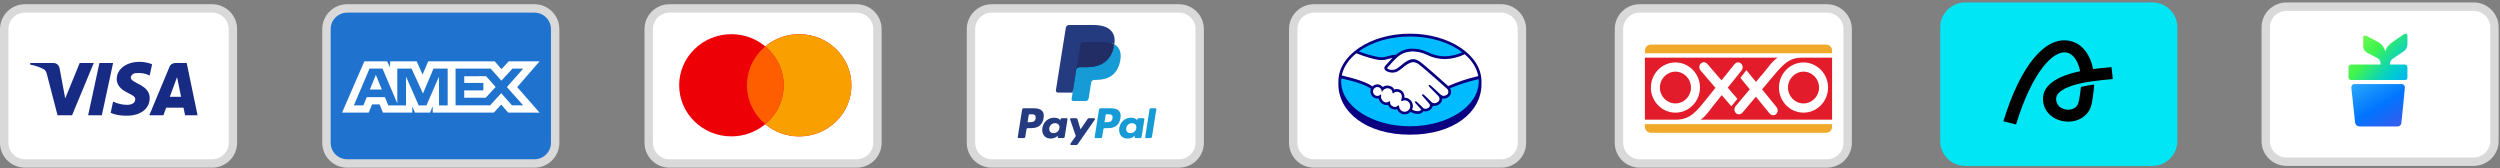
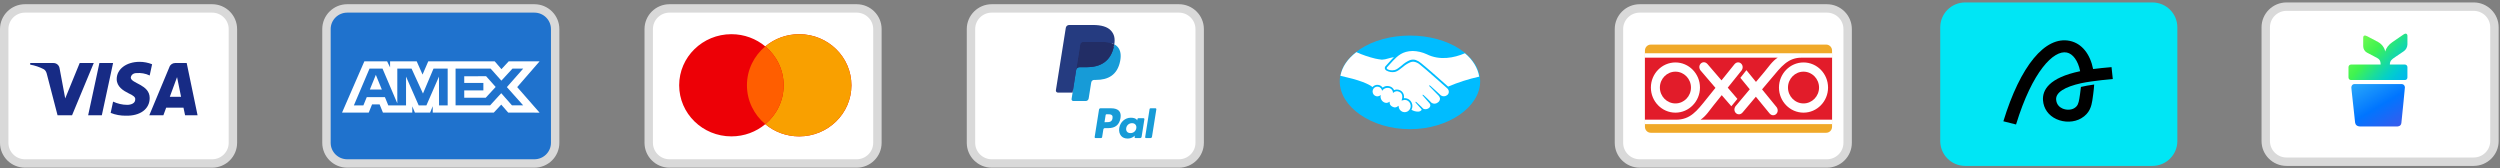
<svg xmlns="http://www.w3.org/2000/svg" width="297" height="20" viewBox="0 0 297 20" fill="none">
  <rect x="0" y="0" width="297" height="20" fill="#808080" stroke="none" />
  <g clip-path="url(#clip0_4111_78)">
    <path d="M25.199 1H2.97C1.606 1 0.5 2.1 0.5 3.456V16.965C0.5 18.322 1.606 19.422 2.97 19.422H25.199C26.563 19.422 27.669 18.322 27.669 16.965V3.456C27.669 2.1 26.563 1 25.199 1Z" fill="white" stroke="#D9D9D9" />
    <path fill-rule="evenodd" clip-rule="evenodd" d="M8.559 13.697H6.838L5.548 8.731C5.487 8.502 5.356 8.3 5.165 8.205C4.688 7.966 4.162 7.776 3.588 7.679V7.488H6.36C6.742 7.488 7.029 7.776 7.077 8.109L7.747 11.691L9.467 7.488H11.139L8.559 13.697ZM12.096 13.697H10.471L11.809 7.488H13.434L12.096 13.697ZM15.537 9.208C15.584 8.874 15.871 8.683 16.206 8.683C16.732 8.635 17.305 8.731 17.783 8.969L18.07 7.632C17.592 7.441 17.066 7.345 16.589 7.345C15.011 7.345 13.864 8.205 13.864 9.399C13.864 10.307 14.677 10.784 15.251 11.071C15.871 11.357 16.11 11.548 16.063 11.835C16.063 12.264 15.584 12.456 15.107 12.456C14.533 12.456 13.959 12.312 13.434 12.073L13.147 13.411C13.721 13.649 14.342 13.745 14.916 13.745C16.684 13.792 17.783 12.933 17.783 11.643C17.783 10.02 15.537 9.924 15.537 9.208ZM23.471 13.697L22.18 7.488H20.794C20.508 7.488 20.221 7.679 20.125 7.966L17.735 13.697H19.409L19.742 12.79H21.798L21.989 13.697H23.471ZM21.034 9.16L21.511 11.5H20.173L21.034 9.16Z" fill="#172B85" />
    <path d="M63.483 1H41.254C39.89 1 38.784 2.1 38.784 3.456V16.965C38.784 18.322 39.89 19.422 41.254 19.422H63.483C64.848 19.422 65.953 18.322 65.953 16.965V3.456C65.953 2.1 64.848 1 63.483 1Z" fill="#1F72CD" stroke="#D9D9D9" />
    <path fill-rule="evenodd" clip-rule="evenodd" d="M43.285 7.288L40.637 13.374H43.807L44.2 12.404H45.098L45.491 13.374H48.981V12.634L49.292 13.374H51.097L51.408 12.618V13.374H58.665L59.547 12.429L60.373 13.374L64.101 13.382L61.444 10.348L64.101 7.288H60.431L59.572 8.216L58.772 7.288H50.877L50.199 8.859L49.505 7.288H46.342V8.004L45.99 7.288H43.285ZM54.122 8.153H58.289L59.564 9.582L60.88 8.153H62.154L60.218 10.348L62.154 12.517H60.822L59.547 11.071L58.225 12.517H54.122V8.153ZM55.151 9.854V9.057L57.751 9.056L58.886 10.331L57.701 11.613H55.151V10.743H57.425V9.854H55.151ZM43.898 8.153H45.444L47.2 12.28V8.153H48.893L50.249 11.112L51.5 8.153H53.184V12.52H52.159L52.151 9.098L50.657 12.52H49.74L48.237 9.098V12.52H46.129L45.729 11.541H43.57L43.171 12.519H42.041L43.898 8.153ZM43.938 10.636L44.65 8.891L45.361 10.636H43.938Z" fill="white" />
    <path d="M101.767 1H79.538C78.174 1 77.068 2.1 77.068 3.456V16.965C77.068 18.322 78.174 19.422 79.538 19.422H101.767C103.131 19.422 104.237 18.322 104.237 16.965V3.456C104.237 2.1 103.131 1 101.767 1Z" fill="white" stroke="#D9D9D9" />
    <path fill-rule="evenodd" clip-rule="evenodd" d="M90.917 14.752C89.833 15.656 88.427 16.202 86.891 16.202C83.463 16.202 80.685 13.484 80.685 10.131C80.685 6.779 83.463 4.061 86.891 4.061C88.427 4.061 89.833 4.607 90.917 5.511C92.001 4.607 93.407 4.061 94.943 4.061C98.371 4.061 101.15 6.779 101.15 10.131C101.15 13.484 98.371 16.202 94.943 16.202C93.407 16.202 92.001 15.656 90.917 14.752Z" fill="#ED0006" />
    <path fill-rule="evenodd" clip-rule="evenodd" d="M90.917 14.752C92.251 13.638 93.098 11.981 93.098 10.131C93.098 8.281 92.251 6.625 90.917 5.511C92.001 4.607 93.407 4.061 94.943 4.061C98.371 4.061 101.149 6.779 101.149 10.131C101.149 13.484 98.371 16.202 94.943 16.202C93.407 16.202 92.001 15.656 90.917 14.752Z" fill="#F9A000" />
    <path fill-rule="evenodd" clip-rule="evenodd" d="M90.918 14.752C92.252 13.638 93.098 11.981 93.098 10.131C93.098 8.281 92.252 6.625 90.918 5.511C89.583 6.625 88.737 8.281 88.737 10.131C88.737 11.981 89.583 13.638 90.918 14.752Z" fill="#FF5E00" />
    <path d="M140.051 1H117.822C116.458 1 115.352 2.1 115.352 3.456V16.965C115.352 18.322 116.458 19.422 117.822 19.422H140.051C141.415 19.422 142.521 18.322 142.521 16.965V3.456C142.521 2.1 141.415 1 140.051 1Z" fill="white" stroke="#D9D9D9" />
-     <path fill-rule="evenodd" clip-rule="evenodd" d="M122.885 12.864H121.604C121.517 12.864 121.442 12.928 121.428 13.013L120.91 16.279C120.9 16.344 120.95 16.402 121.016 16.402H121.627C121.715 16.402 121.79 16.339 121.803 16.252L121.943 15.372C121.956 15.285 122.031 15.222 122.119 15.222H122.524C123.368 15.222 123.854 14.816 123.982 14.011C124.04 13.659 123.984 13.383 123.818 13.189C123.637 12.977 123.314 12.864 122.885 12.864ZM123.033 14.057C122.963 14.514 122.611 14.514 122.272 14.514H122.079L122.214 13.66C122.222 13.609 122.267 13.571 122.32 13.571H122.408C122.64 13.571 122.858 13.571 122.97 13.702C123.038 13.78 123.058 13.896 123.033 14.057ZM126.713 14.042H126.099C126.048 14.042 126.003 14.08 125.994 14.132L125.967 14.303L125.924 14.241C125.792 14.049 125.496 13.985 125.2 13.985C124.522 13.985 123.943 14.495 123.831 15.212C123.773 15.569 123.856 15.91 124.059 16.148C124.246 16.367 124.514 16.459 124.831 16.459C125.378 16.459 125.681 16.11 125.681 16.11L125.654 16.279C125.643 16.344 125.693 16.402 125.759 16.402H126.311C126.398 16.402 126.472 16.339 126.487 16.252L126.818 14.165C126.829 14.101 126.779 14.042 126.713 14.042ZM125.859 15.229C125.799 15.578 125.522 15.812 125.167 15.812C124.988 15.812 124.846 15.755 124.755 15.647C124.664 15.54 124.63 15.388 124.658 15.219C124.714 14.873 124.997 14.632 125.346 14.632C125.52 14.632 125.661 14.689 125.755 14.798C125.848 14.908 125.885 15.061 125.859 15.229ZM129.363 14.042H129.98C130.066 14.042 130.117 14.139 130.067 14.209L128.017 17.151C127.984 17.199 127.93 17.227 127.872 17.227H127.255C127.169 17.227 127.118 17.13 127.169 17.06L127.807 16.164L127.128 14.183C127.105 14.114 127.155 14.042 127.229 14.042H127.835C127.914 14.042 127.983 14.094 128.006 14.168L128.366 15.365L129.217 14.12C129.25 14.071 129.304 14.042 129.363 14.042Z" fill="#253B80" />
    <path fill-rule="evenodd" clip-rule="evenodd" d="M136.046 16.279L136.571 12.954C136.58 12.902 136.624 12.864 136.677 12.864H137.269C137.334 12.864 137.384 12.922 137.374 12.987L136.855 16.253C136.841 16.339 136.767 16.402 136.68 16.402H136.151C136.086 16.402 136.035 16.344 136.046 16.279ZM132.02 12.864H130.739C130.652 12.864 130.578 12.928 130.564 13.014L130.045 16.279C130.036 16.344 130.086 16.402 130.152 16.402H130.809C130.869 16.402 130.922 16.358 130.931 16.297L131.078 15.372C131.091 15.286 131.167 15.222 131.254 15.222H131.66C132.503 15.222 132.99 14.816 133.117 14.012C133.175 13.66 133.119 13.383 132.954 13.189C132.772 12.977 132.449 12.864 132.02 12.864ZM132.168 14.057C132.098 14.514 131.747 14.514 131.408 14.514H131.215L131.351 13.661C131.358 13.609 131.403 13.571 131.456 13.571H131.543C131.776 13.571 131.993 13.571 132.107 13.702C132.173 13.78 132.194 13.896 132.168 14.057ZM135.849 14.042H135.236C135.183 14.042 135.138 14.08 135.131 14.132L135.104 14.303L135.061 14.241C134.927 14.049 134.632 13.985 134.336 13.985C133.658 13.985 133.08 14.495 132.967 15.212C132.908 15.569 132.991 15.91 133.195 16.149C133.382 16.367 133.649 16.459 133.968 16.459C134.514 16.459 134.816 16.11 134.816 16.11L134.789 16.279C134.779 16.344 134.83 16.402 134.895 16.402H135.447C135.535 16.402 135.609 16.339 135.623 16.253L135.955 14.165C135.965 14.101 135.914 14.042 135.849 14.042ZM134.994 15.229C134.935 15.578 134.657 15.812 134.301 15.812C134.125 15.812 133.981 15.755 133.89 15.647C133.8 15.54 133.765 15.388 133.794 15.219C133.849 14.873 134.132 14.632 134.481 14.632C134.656 14.632 134.796 14.689 134.89 14.798C134.984 14.908 135.021 15.061 134.994 15.229Z" fill="#179BD7" />
    <path d="M127.625 11.696L127.782 10.701L127.431 10.693H125.757L126.921 3.354C126.925 3.332 126.936 3.311 126.953 3.297C126.971 3.282 126.993 3.274 127.015 3.274H129.839C130.777 3.274 131.424 3.468 131.762 3.851C131.92 4.03 132.02 4.218 132.07 4.425C132.12 4.642 132.122 4.901 132.072 5.216L132.068 5.239V5.442L132.227 5.531C132.36 5.601 132.466 5.682 132.548 5.774C132.682 5.928 132.77 6.123 132.807 6.354C132.845 6.592 132.833 6.876 132.77 7.196C132.698 7.565 132.581 7.886 132.423 8.149C132.278 8.391 132.093 8.592 131.873 8.748C131.665 8.896 131.415 9.008 131.134 9.08C130.861 9.151 130.551 9.186 130.209 9.186H129.989C129.832 9.186 129.68 9.243 129.56 9.344C129.439 9.447 129.36 9.587 129.336 9.741L129.319 9.831L129.04 11.584L129.028 11.648C129.026 11.668 129.019 11.678 129.011 11.685C129.003 11.692 128.992 11.696 128.982 11.696H127.625Z" fill="#253B80" />
    <path d="M132.376 5.263C132.368 5.316 132.358 5.371 132.347 5.427C131.974 7.329 130.701 7.986 129.073 7.986H128.245C128.046 7.986 127.878 8.129 127.847 8.325L127.424 11L127.303 11.758C127.283 11.887 127.383 12.002 127.512 12.002H128.982C129.156 12.002 129.303 11.876 129.332 11.706L129.345 11.632L129.622 9.885L129.64 9.79C129.668 9.618 129.816 9.493 129.989 9.493H130.208C131.632 9.493 132.748 8.918 133.074 7.254C133.209 6.559 133.139 5.979 132.778 5.571C132.67 5.448 132.534 5.346 132.376 5.263Z" fill="#179BD7" />
    <path d="M131.987 5.109C131.93 5.092 131.871 5.077 131.811 5.064C131.751 5.05 131.688 5.039 131.625 5.029C131.401 4.993 131.157 4.976 130.894 4.976H128.681C128.626 4.976 128.575 4.988 128.528 5.01C128.426 5.059 128.35 5.155 128.331 5.273L127.861 8.238L127.847 8.325C127.878 8.13 128.046 7.986 128.245 7.986H129.073C130.701 7.986 131.974 7.329 132.347 5.428C132.358 5.371 132.368 5.317 132.376 5.263C132.282 5.213 132.179 5.171 132.07 5.135C132.044 5.126 132.015 5.117 131.987 5.109Z" fill="#222D65" />
    <path d="M128.331 5.273C128.35 5.155 128.426 5.059 128.528 5.01C128.575 4.988 128.627 4.976 128.681 4.976H130.894C131.157 4.976 131.401 4.993 131.625 5.029C131.688 5.039 131.751 5.051 131.811 5.064C131.871 5.077 131.93 5.092 131.987 5.109C132.015 5.117 132.044 5.126 132.071 5.135C132.181 5.171 132.282 5.214 132.377 5.263C132.487 4.56 132.376 4.082 131.994 3.649C131.573 3.172 130.812 2.968 129.839 2.968H127.016C126.817 2.968 126.648 3.111 126.617 3.307L125.44 10.721C125.417 10.868 125.532 11 125.68 11H127.424L127.861 8.238L128.331 5.273Z" fill="#253B80" />
-     <path d="M178.335 1H156.105C154.741 1 153.635 2.1 153.635 3.456V16.965C153.635 18.322 154.741 19.422 156.105 19.422H178.335C179.699 19.422 180.805 18.322 180.805 16.965V3.456C180.805 2.1 179.699 1 178.335 1Z" fill="white" stroke="#D9D9D9" />
    <path d="M167.502 4.225C162.895 4.225 159.162 6.662 159.162 9.667C159.162 12.673 162.895 15.345 167.502 15.345C172.109 15.345 175.843 12.673 175.843 9.667C175.843 6.662 172.109 4.225 167.502 4.225Z" fill="#00BCFF" />
    <path d="M164.788 7.985C164.784 7.994 164.703 8.079 164.755 8.149C164.884 8.317 165.283 8.413 165.686 8.321C165.925 8.266 166.233 8.017 166.531 7.775C166.815 7.512 167.141 7.3 167.495 7.148C167.722 7.064 167.969 7.057 168.199 7.129C168.433 7.218 168.65 7.347 168.84 7.511C169.399 7.94 171.648 9.942 172.036 10.287C173.23 9.781 174.466 9.385 175.73 9.104C175.565 8.077 174.959 7.097 174.03 6.328C172.734 6.883 171.045 7.215 169.497 6.444C168.971 6.201 168.402 6.069 167.825 6.056C166.597 6.085 166.064 6.627 165.501 7.201L164.788 7.985Z" fill="white" />
    <path d="M171.945 10.505C171.919 10.481 169.302 8.145 168.708 7.691C168.502 7.503 168.247 7.38 167.974 7.335C167.856 7.326 167.738 7.337 167.625 7.369C167.274 7.504 166.95 7.701 166.668 7.951C166.336 8.22 166.024 8.474 165.734 8.54C165.383 8.614 165.018 8.558 164.704 8.382C164.63 8.336 164.571 8.27 164.533 8.191C164.512 8.131 164.509 8.066 164.525 8.003C164.54 7.941 164.574 7.885 164.621 7.843L165.343 7.046C165.427 6.96 165.511 6.875 165.598 6.791C165.375 6.825 165.155 6.875 164.939 6.942C164.691 7.026 164.433 7.075 164.171 7.088C163.908 7.061 163.646 7.019 163.387 6.963C162.615 6.778 161.862 6.521 161.136 6.194C160.109 6.974 159.44 7.931 159.242 9.005C159.39 9.045 159.776 9.135 159.876 9.157C162.2 9.685 162.924 10.227 163.055 10.341C163.132 10.252 163.228 10.182 163.335 10.137C163.443 10.092 163.559 10.072 163.675 10.079C163.791 10.086 163.904 10.119 164.006 10.177C164.107 10.235 164.194 10.316 164.261 10.413C164.418 10.284 164.613 10.214 164.815 10.214C164.928 10.216 165.04 10.236 165.147 10.274C165.251 10.308 165.346 10.364 165.426 10.438C165.507 10.512 165.571 10.603 165.615 10.705C165.716 10.658 165.827 10.634 165.938 10.635C166.072 10.636 166.203 10.666 166.325 10.722C166.494 10.803 166.631 10.94 166.714 11.111C166.797 11.281 166.82 11.476 166.781 11.662C166.909 11.649 167.038 11.664 167.161 11.705C167.283 11.746 167.395 11.812 167.491 11.9C167.586 11.989 167.663 12.096 167.715 12.216C167.767 12.336 167.794 12.466 167.795 12.597C167.795 12.752 167.757 12.904 167.684 13.041C167.925 13.191 168.203 13.267 168.484 13.259C168.555 13.259 168.624 13.245 168.689 13.216C168.753 13.187 168.811 13.145 168.859 13.093C168.882 13.059 168.906 13.021 168.884 12.992L168.228 12.25C168.228 12.25 168.12 12.146 168.156 12.105C168.192 12.064 168.259 12.123 168.306 12.164C168.64 12.448 169.047 12.877 169.047 12.877C169.055 12.881 169.081 12.936 169.232 12.963C169.322 12.979 169.414 12.976 169.503 12.955C169.592 12.934 169.676 12.895 169.75 12.84C169.792 12.804 169.83 12.764 169.864 12.721C169.862 12.723 169.859 12.725 169.857 12.727C169.903 12.662 169.926 12.584 169.922 12.504C169.919 12.424 169.889 12.347 169.838 12.287L169.072 11.41C169.072 11.41 168.963 11.307 169.001 11.265C169.034 11.229 169.104 11.284 169.152 11.324C169.394 11.531 169.737 11.881 170.065 12.21C170.174 12.285 170.304 12.323 170.436 12.319C170.568 12.314 170.696 12.267 170.8 12.184C170.885 12.136 170.955 12.064 171.003 11.978C171.051 11.892 171.075 11.793 171.071 11.694C171.055 11.57 170.998 11.456 170.91 11.368L169.864 10.296C169.864 10.296 169.754 10.2 169.793 10.151C169.825 10.11 169.896 10.169 169.943 10.209C170.276 10.493 171.178 11.337 171.178 11.337C171.284 11.407 171.408 11.443 171.535 11.44C171.661 11.438 171.784 11.397 171.887 11.323C171.954 11.283 172.01 11.227 172.051 11.161C172.091 11.094 172.115 11.018 172.12 10.94C172.124 10.859 172.109 10.778 172.079 10.703C172.049 10.628 172.003 10.561 171.945 10.505Z" fill="white" />
    <path d="M166.873 11.864C166.75 11.882 166.629 11.909 166.511 11.947C166.498 11.938 166.521 11.871 166.536 11.833C166.551 11.795 166.765 11.14 166.244 10.912C166.128 10.848 165.994 10.825 165.864 10.845C165.733 10.865 165.612 10.927 165.519 11.023C165.497 11.046 165.487 11.044 165.485 11.015C165.482 10.892 165.441 10.774 165.369 10.677C165.296 10.579 165.196 10.507 165.081 10.47C164.919 10.419 164.745 10.423 164.585 10.481C164.425 10.54 164.288 10.649 164.193 10.793C164.177 10.664 164.118 10.544 164.026 10.454C163.934 10.363 163.815 10.306 163.688 10.293C163.561 10.28 163.433 10.31 163.326 10.38C163.218 10.45 163.136 10.555 163.094 10.678C163.052 10.801 163.052 10.935 163.094 11.058C163.135 11.181 163.217 11.287 163.324 11.357C163.432 11.427 163.559 11.459 163.686 11.446C163.814 11.433 163.933 11.377 164.025 11.286C164.028 11.289 164.029 11.295 164.028 11.305C163.989 11.485 164.015 11.673 164.101 11.834C164.187 11.996 164.327 12.12 164.496 12.185C164.587 12.221 164.686 12.232 164.783 12.217C164.879 12.201 164.97 12.161 165.046 12.098C165.091 12.066 165.099 12.08 165.092 12.123C165.073 12.258 165.098 12.545 165.493 12.709C165.591 12.758 165.702 12.773 165.81 12.753C165.917 12.732 166.015 12.677 166.089 12.596C166.14 12.549 166.154 12.556 166.157 12.629C166.163 12.773 166.21 12.911 166.293 13.027C166.376 13.143 166.49 13.231 166.621 13.282C166.753 13.332 166.896 13.342 167.033 13.31C167.17 13.278 167.295 13.206 167.392 13.102C167.489 12.998 167.554 12.868 167.58 12.727C167.605 12.586 167.589 12.44 167.533 12.309C167.478 12.177 167.386 12.064 167.269 11.986C167.151 11.906 167.014 11.864 166.873 11.864Z" fill="white" />
-     <path d="M167.501 4C162.806 4 159.001 6.547 159.001 9.67C159.001 9.751 159 9.974 159 10.002C159 13.316 162.326 16 167.499 16C172.704 16 176 13.317 176 10.003V9.67C176 6.547 172.195 4 167.501 4ZM175.617 9.042C174.392 9.318 173.196 9.715 172.046 10.226C171.24 9.508 169.377 7.855 168.872 7.469C168.677 7.301 168.454 7.169 168.214 7.079C168.11 7.045 168.001 7.028 167.891 7.027C167.752 7.029 167.613 7.053 167.481 7.098C167.127 7.248 166.8 7.459 166.516 7.721L166.5 7.734C166.207 7.972 165.904 8.217 165.675 8.269C165.575 8.293 165.473 8.304 165.37 8.304C165.267 8.313 165.163 8.301 165.065 8.269C164.966 8.236 164.875 8.184 164.796 8.116C164.782 8.098 164.792 8.067 164.825 8.024L164.829 8.018L165.539 7.239C166.094 6.672 166.619 6.137 167.827 6.109C167.847 6.108 167.867 6.108 167.887 6.108C168.436 6.131 168.975 6.261 169.475 6.491C170.147 6.834 170.888 7.015 171.639 7.021C172.461 7.006 173.27 6.809 174.01 6.443C174.871 7.182 175.443 8.072 175.617 9.042ZM167.502 4.335C169.994 4.335 172.223 5.063 173.722 6.21C173.068 6.515 172.36 6.679 171.641 6.692C170.937 6.686 170.245 6.516 169.616 6.195C169.072 5.942 168.485 5.8 167.888 5.778C167.865 5.778 167.842 5.778 167.819 5.779C167.1 5.768 166.401 6.021 165.849 6.493C165.515 6.51 165.184 6.572 164.866 6.676C164.642 6.752 164.409 6.797 164.173 6.811C164.084 6.811 163.924 6.803 163.91 6.802C163.062 6.65 162.231 6.415 161.427 6.101C162.923 5.017 165.09 4.335 167.502 4.335ZM161.133 6.328C162.169 6.76 163.427 7.094 163.825 7.12C163.936 7.128 164.054 7.14 164.172 7.141C164.438 7.128 164.701 7.078 164.954 6.993C165.105 6.95 165.271 6.903 165.445 6.869C165.399 6.915 165.352 6.963 165.305 7.01L164.585 7.805C164.53 7.855 164.491 7.92 164.474 7.993C164.456 8.065 164.46 8.142 164.486 8.211C164.528 8.3 164.594 8.374 164.676 8.426C164.909 8.56 165.173 8.628 165.441 8.624C165.543 8.624 165.645 8.614 165.746 8.591C166.048 8.522 166.365 8.265 166.7 7.992C166.978 7.747 167.296 7.554 167.639 7.42C167.724 7.396 167.812 7.384 167.9 7.383C167.923 7.383 167.946 7.384 167.968 7.387C168.232 7.431 168.478 7.551 168.678 7.732C169.269 8.186 171.887 10.522 171.913 10.545C171.965 10.595 172.006 10.656 172.033 10.724C172.06 10.791 172.073 10.864 172.07 10.937C172.065 11.007 172.044 11.075 172.007 11.134C171.97 11.194 171.92 11.243 171.861 11.278C171.759 11.348 171.64 11.386 171.517 11.387C171.41 11.387 171.305 11.356 171.214 11.298C171.204 11.29 170.307 10.451 169.977 10.169C169.936 10.124 169.881 10.095 169.822 10.085C169.809 10.084 169.796 10.087 169.784 10.093C169.772 10.098 169.762 10.107 169.753 10.117C169.702 10.183 169.76 10.273 169.828 10.332L170.876 11.407C170.954 11.485 171.005 11.586 171.021 11.697C171.024 11.787 171.002 11.876 170.958 11.954C170.914 12.032 170.85 12.096 170.772 12.139C170.663 12.218 170.534 12.261 170.401 12.265C170.294 12.265 170.19 12.232 170.102 12.172L169.952 12.021C169.677 11.745 169.393 11.46 169.186 11.284C169.144 11.24 169.089 11.211 169.03 11.201C169.017 11.201 169.005 11.203 168.994 11.208C168.982 11.213 168.972 11.221 168.964 11.23C168.94 11.257 168.923 11.305 168.983 11.385C168.999 11.406 169.016 11.427 169.036 11.445L169.8 12.321C169.844 12.372 169.87 12.437 169.873 12.505C169.876 12.573 169.856 12.64 169.817 12.695L169.79 12.729C169.768 12.754 169.744 12.778 169.719 12.8C169.611 12.88 169.479 12.923 169.345 12.92C169.311 12.92 169.276 12.917 169.242 12.911C169.186 12.907 169.133 12.884 169.091 12.847L169.082 12.837C169.04 12.793 168.655 12.391 168.336 12.12C168.297 12.077 168.244 12.049 168.187 12.039C168.174 12.039 168.161 12.041 168.149 12.047C168.138 12.052 168.127 12.06 168.118 12.07C168.055 12.141 168.15 12.246 168.19 12.284L168.842 13.018C168.836 13.034 168.828 13.049 168.818 13.063C168.794 13.096 168.715 13.177 168.479 13.207C168.45 13.21 168.421 13.212 168.392 13.212C168.168 13.197 167.949 13.131 167.754 13.019C167.825 12.865 167.856 12.695 167.844 12.525C167.832 12.356 167.777 12.192 167.686 12.05C167.594 11.908 167.468 11.793 167.32 11.715C167.171 11.637 167.006 11.599 166.839 11.605C166.867 11.416 166.834 11.223 166.745 11.055C166.656 10.887 166.516 10.753 166.346 10.673C166.218 10.615 166.079 10.584 165.939 10.582C165.837 10.582 165.736 10.6 165.641 10.637C165.542 10.441 165.371 10.293 165.165 10.225C165.053 10.184 164.935 10.163 164.816 10.162C164.62 10.161 164.43 10.223 164.272 10.34C164.2 10.248 164.11 10.172 164.007 10.118C163.905 10.064 163.792 10.032 163.677 10.026C163.562 10.019 163.446 10.037 163.338 10.079C163.231 10.121 163.133 10.186 163.051 10.27C162.848 10.111 162.043 9.59 159.888 9.091C159.785 9.067 159.551 8.999 159.404 8.955C159.607 7.968 160.221 7.067 161.133 6.328ZM165.13 12.049L165.107 12.028H165.083C165.059 12.03 165.036 12.04 165.017 12.055C164.925 12.128 164.812 12.169 164.695 12.172C164.634 12.172 164.573 12.16 164.515 12.136C164.357 12.076 164.226 11.96 164.146 11.808C164.066 11.656 164.042 11.48 164.08 11.313C164.082 11.3 164.082 11.288 164.078 11.276C164.074 11.264 164.067 11.253 164.058 11.245L164.023 11.216L163.99 11.248C163.894 11.343 163.765 11.396 163.631 11.396C163.531 11.396 163.433 11.367 163.349 11.313C163.265 11.258 163.199 11.179 163.157 11.086C163.116 10.994 163.102 10.891 163.116 10.79C163.131 10.69 163.173 10.595 163.239 10.519C163.305 10.442 163.391 10.386 163.487 10.359C163.583 10.331 163.685 10.332 163.78 10.361C163.876 10.391 163.961 10.448 164.025 10.526C164.09 10.604 164.131 10.699 164.143 10.8L164.161 10.942L164.238 10.822C164.324 10.685 164.452 10.582 164.602 10.527C164.752 10.473 164.915 10.471 165.067 10.521C165.171 10.554 165.263 10.62 165.329 10.71C165.395 10.799 165.432 10.907 165.434 11.019C165.439 11.088 165.488 11.091 165.497 11.091C165.509 11.091 165.52 11.087 165.53 11.082C165.541 11.076 165.55 11.069 165.557 11.059C165.606 11.007 165.666 10.965 165.731 10.937C165.797 10.909 165.868 10.894 165.939 10.895C166.038 10.897 166.135 10.919 166.225 10.961C166.713 11.174 166.492 11.807 166.489 11.814C166.447 11.919 166.445 11.965 166.485 11.992L166.504 12.001H166.518C166.551 11.997 166.583 11.989 166.613 11.976C166.696 11.942 166.784 11.922 166.874 11.917C166.961 11.917 167.048 11.935 167.128 11.969C167.209 12.003 167.283 12.053 167.345 12.116C167.406 12.179 167.455 12.254 167.489 12.337C167.522 12.419 167.54 12.508 167.54 12.597C167.54 12.686 167.522 12.774 167.489 12.857C167.455 12.939 167.406 13.014 167.344 13.077C167.283 13.14 167.209 13.19 167.128 13.224C167.047 13.258 166.961 13.276 166.873 13.276C166.702 13.277 166.536 13.21 166.412 13.089C166.288 12.968 166.215 12.803 166.209 12.628C166.208 12.597 166.205 12.514 166.136 12.514C166.104 12.518 166.076 12.533 166.055 12.557C165.97 12.65 165.853 12.704 165.729 12.708C165.654 12.706 165.581 12.69 165.513 12.66C165.134 12.503 165.129 12.237 165.144 12.131C165.148 12.117 165.148 12.102 165.146 12.088C165.144 12.074 165.138 12.061 165.13 12.049ZM167.502 15C162.988 15 159.329 12.613 159.329 9.667C159.33 9.55 159.337 9.432 159.349 9.315C159.385 9.324 159.744 9.411 159.818 9.428C162.019 9.927 162.747 10.446 162.87 10.544C162.812 10.684 162.793 10.837 162.814 10.987C162.835 11.137 162.896 11.279 162.99 11.397C163.083 11.514 163.206 11.604 163.346 11.657C163.485 11.709 163.636 11.722 163.782 11.694C163.815 11.861 163.889 12.016 163.998 12.145C164.107 12.274 164.247 12.371 164.404 12.428C164.498 12.465 164.598 12.485 164.698 12.485C164.762 12.486 164.825 12.478 164.886 12.462C164.962 12.624 165.08 12.762 165.227 12.86C165.375 12.959 165.546 13.013 165.722 13.018C165.808 13.018 165.893 13.003 165.974 12.973C166.035 13.125 166.132 13.26 166.257 13.364C166.382 13.468 166.53 13.539 166.689 13.571C166.847 13.602 167.011 13.592 167.165 13.543C167.319 13.493 167.458 13.405 167.57 13.287C167.821 13.436 168.104 13.522 168.394 13.538C168.435 13.538 168.477 13.535 168.518 13.53C168.626 13.526 168.731 13.5 168.827 13.452C168.923 13.403 169.008 13.335 169.077 13.251C169.09 13.233 169.101 13.214 169.111 13.194C169.197 13.22 169.286 13.235 169.375 13.236C169.568 13.232 169.755 13.164 169.907 13.042C170.068 12.934 170.18 12.767 170.221 12.576C170.221 12.574 170.222 12.572 170.222 12.57C170.28 12.582 170.34 12.588 170.4 12.588C170.595 12.585 170.786 12.524 170.947 12.411C171.069 12.339 171.17 12.234 171.239 12.108C171.308 11.982 171.343 11.839 171.339 11.694C171.398 11.707 171.459 11.713 171.519 11.713C171.702 11.711 171.88 11.656 172.031 11.553C172.132 11.49 172.217 11.403 172.279 11.301C172.341 11.198 172.378 11.082 172.388 10.962C172.4 10.794 172.36 10.627 172.275 10.484C173.373 10.027 174.507 9.665 175.664 9.401C175.671 9.49 175.675 9.578 175.675 9.668C175.675 12.613 172.016 15 167.502 15Z" fill="#0A0080" />
    <path d="M217.03 1H194.801C193.437 1 192.331 2.1 192.331 3.456V16.965C192.331 18.322 193.437 19.422 194.801 19.422H217.03C218.394 19.422 219.5 18.322 219.5 16.965V3.456C219.5 2.1 218.394 1 217.03 1Z" fill="white" stroke="#D9D9D9" />
    <path fill-rule="evenodd" clip-rule="evenodd" d="M195.418 6.006C195.418 5.617 195.729 5.298 196.111 5.298H216.956C217.336 5.298 217.648 5.617 217.648 6.006V15.066C217.648 15.455 217.336 15.773 216.956 15.773H196.111C195.729 15.773 195.418 15.455 195.418 15.066V6.006Z" fill="#F0A929" />
    <path fill-rule="evenodd" clip-rule="evenodd" d="M195.418 6.327H217.648V14.745H195.418V6.327Z" fill="white" />
    <path fill-rule="evenodd" clip-rule="evenodd" d="M214.258 8.513C213.24 8.513 212.412 9.361 212.412 10.401C212.412 11.44 213.24 12.288 214.258 12.288C215.274 12.288 216.103 11.44 216.103 10.401C216.103 9.361 215.274 8.513 214.258 8.513Z" fill="#E21C2A" />
    <path fill-rule="evenodd" clip-rule="evenodd" d="M199.042 8.513C198.024 8.513 197.194 9.361 197.194 10.401C197.194 11.44 198.024 12.288 199.042 12.288C200.058 12.288 200.887 11.44 200.887 10.401C200.887 9.361 200.058 8.513 199.042 8.513Z" fill="#E21C2A" />
    <path fill-rule="evenodd" clip-rule="evenodd" d="M214.112 6.852C212.404 6.812 211.6 7.932 210.434 9.314L209.334 10.617L211.076 12.749C211.491 13.404 210.698 14.055 210.207 13.455L208.597 11.491L207.028 13.351C206.528 13.943 205.745 13.282 206.169 12.633L207.873 10.607L206.756 9.246L207.474 8.337L208.609 9.731L209.588 8.567C210.067 7.997 210.558 7.241 211.192 6.852H195.418V14.22H199.106C200.815 14.22 201.592 13.175 202.726 11.766L203.796 10.437L202.007 8.347C201.577 7.702 202.354 7.033 202.859 7.621L204.514 9.546L206.04 7.65C206.527 7.046 207.325 7.689 206.916 8.348L205.257 10.413L206.404 11.748L205.682 12.622L204.541 11.306L203.589 12.492C203.122 13.074 202.649 13.816 202.023 14.22H217.648V6.852H214.112ZM201.957 10.401C201.957 12.043 200.647 13.383 199.042 13.383C197.434 13.383 196.125 12.043 196.125 10.401C196.125 8.758 197.434 7.419 199.042 7.419C200.647 7.419 201.957 8.758 201.957 10.401ZM214.258 13.383C212.651 13.383 211.341 12.043 211.341 10.401C211.341 8.758 212.651 7.419 214.258 7.419C215.864 7.419 217.173 8.758 217.173 10.401C217.173 12.043 215.864 13.383 214.258 13.383Z" fill="#E21C2A" />
  </g>
  <path d="M255.7 0.789H233.47C232.106 0.789 231 1.889 231 3.245V16.755C231 18.111 232.106 19.211 233.47 19.211H255.7C257.064 19.211 258.17 18.111 258.17 16.755V3.245C258.17 1.889 257.064 0.789 255.7 0.789Z" fill="#00E6F5" stroke="#00E6F5" />
  <path d="M250.85 7.974C250.294 8.011 249.025 8.153 248.662 8.201C248.308 6.421 247.324 5.155 245.889 4.856C242.966 4.247 240.017 7.82 238 14.409L239.506 14.789C241.444 8.458 243.982 5.916 245.541 6.241C246.253 6.389 246.87 7.199 247.122 8.459C243.397 9.235 242.622 10.713 242.709 11.919C242.78 12.905 243.359 13.718 244.299 14.149C245.247 14.584 246.404 14.548 247.243 14.059C248.299 13.444 248.46 12.548 248.566 11.955C248.566 11.955 248.772 10.596 248.789 10.041C248.201 10.12 247.661 10.218 247.215 10.328C247.188 10.707 247.024 11.726 247.024 11.726C246.924 12.278 246.846 12.604 246.399 12.865C246.028 13.081 245.454 13.089 245.003 12.882C244.693 12.739 244.312 12.441 244.269 11.827C244.21 10.996 245.267 10.321 247.243 9.885C247.25 9.885 247.254 9.882 247.261 9.88C248.693 9.583 251 9.386 251 9.386L250.85 7.974Z" fill="black" />
  <path d="M293.87 0.789H271.64C270.276 0.789 269.17 1.889 269.17 3.245V16.755C269.17 18.111 270.276 19.211 271.64 19.211H293.87C295.234 19.211 296.34 18.111 296.34 16.755V3.245C296.34 1.889 295.234 0.789 293.87 0.789Z" fill="white" stroke="#D9D9D9" />
  <path style="mix-blend-mode:hard-light" opacity="0.4" d="M285.706 7.67H283.912C283.924 7.201 284.131 7.06 284.553 6.774L285.546 6.1C285.68 6.014 285.792 5.895 285.871 5.753C285.95 5.61 285.995 5.449 286 5.283V4.28C286 3.995 285.805 3.918 285.55 4.093L284.233 4.994C283.762 5.319 283.488 5.68 283.364 6.126C283.28 5.657 282.938 5.218 282.507 4.988L281.204 4.296C280.948 4.164 280.753 4.197 280.751 4.481L280.748 5.484C280.749 5.643 280.791 5.799 280.871 5.934C280.95 6.07 281.063 6.179 281.197 6.25L282.177 6.765C282.581 6.981 282.814 7.063 282.823 7.67H279.292C279.254 7.67 279.216 7.677 279.18 7.693C279.145 7.708 279.113 7.73 279.086 7.759C279.059 7.787 279.037 7.821 279.022 7.859C279.008 7.896 279 7.936 279 7.977V9.201C279 9.242 279.008 9.282 279.023 9.319C279.038 9.356 279.059 9.39 279.086 9.418C279.113 9.446 279.145 9.469 279.181 9.484C279.216 9.499 279.254 9.507 279.292 9.507H285.706C285.744 9.507 285.782 9.5 285.817 9.485C285.853 9.47 285.885 9.447 285.912 9.419C285.94 9.39 285.962 9.357 285.976 9.319C285.991 9.282 285.999 9.242 285.999 9.201V7.977C285.999 7.936 285.991 7.896 285.977 7.858C285.962 7.821 285.94 7.787 285.913 7.759C285.885 7.73 285.853 7.708 285.818 7.693C285.782 7.678 285.744 7.67 285.706 7.67Z" fill="url(#paint0_linear_4111_78)" fill-opacity="0.5" />
  <path d="M285.702 10.383C285.702 10.54 285.418 13.272 285.284 14.607C285.244 15.002 284.87 15.027 284.769 15.027H280.44C279.99 15.027 279.829 14.818 279.786 14.567C279.739 14.305 279.501 11.737 279.381 10.842L279.339 10.398C279.339 10.177 279.486 9.986 279.69 9.986H285.329C285.378 9.986 285.427 9.997 285.473 10.017C285.519 10.037 285.56 10.066 285.595 10.103C285.63 10.141 285.657 10.185 285.675 10.233C285.694 10.281 285.703 10.333 285.702 10.385V10.383Z" fill="url(#paint1_linear_4111_78)" />
  <path d="M285.706 7.67H283.912C283.924 7.201 284.131 7.06 284.553 6.774L285.546 6.1C285.68 6.014 285.792 5.895 285.871 5.753C285.95 5.61 285.995 5.449 286 5.283V4.28C286 3.995 285.805 3.918 285.55 4.093L284.233 4.994C283.762 5.319 283.488 5.68 283.364 6.126C283.28 5.657 282.938 5.218 282.507 4.988L281.204 4.296C280.948 4.164 280.753 4.197 280.751 4.481L280.748 5.484C280.749 5.643 280.791 5.799 280.871 5.934C280.95 6.07 281.063 6.179 281.197 6.25L282.177 6.765C282.581 6.981 282.814 7.063 282.823 7.67H279.292C279.254 7.67 279.216 7.677 279.18 7.693C279.145 7.708 279.113 7.73 279.086 7.759C279.059 7.787 279.037 7.821 279.022 7.859C279.008 7.896 279 7.936 279 7.977V9.201C279 9.242 279.008 9.282 279.023 9.319C279.038 9.356 279.059 9.39 279.086 9.418C279.113 9.446 279.145 9.469 279.181 9.484C279.216 9.499 279.254 9.507 279.292 9.507H285.706C285.744 9.507 285.782 9.5 285.817 9.485C285.853 9.47 285.885 9.447 285.912 9.419C285.94 9.39 285.962 9.357 285.976 9.319C285.991 9.282 285.999 9.242 285.999 9.201V7.977C285.999 7.936 285.991 7.896 285.977 7.858C285.962 7.821 285.94 7.787 285.913 7.759C285.885 7.73 285.853 7.708 285.818 7.693C285.782 7.678 285.744 7.67 285.706 7.67Z" fill="url(#paint2_linear_4111_78)" />
  <defs>
    <linearGradient id="paint0_linear_4111_78" x1="279.243" y1="9.686" x2="286.654" y2="5.148" gradientUnits="userSpaceOnUse">
      <stop stop-color="#01BDE6" stop-opacity="0" />
      <stop offset="0.1" stop-color="#06BEE2" stop-opacity="0.02" />
      <stop offset="0.23" stop-color="#14C2D7" stop-opacity="0.08" />
      <stop offset="0.36" stop-color="#2AC8C4" stop-opacity="0.17" />
      <stop offset="0.51" stop-color="#4AD0AA" stop-opacity="0.31" />
      <stop offset="0.65" stop-color="#73DB88" stop-opacity="0.48" />
      <stop offset="0.81" stop-color="#A5E85F" stop-opacity="0.69" />
      <stop offset="1" stop-color="#EEFB24" />
    </linearGradient>
    <linearGradient id="paint1_linear_4111_78" x1="280.252" y1="9.994" x2="283.901" y2="16.174" gradientUnits="userSpaceOnUse">
      <stop stop-color="#25A2FA" />
      <stop offset="0.484" stop-color="#0075FF" />
      <stop offset="1" stop-color="#3F58EA" />
    </linearGradient>
    <linearGradient id="paint2_linear_4111_78" x1="285.498" y1="9.488" x2="279.359" y2="4.113" gradientUnits="userSpaceOnUse">
      <stop stop-color="#00BBE9" />
      <stop offset="0.1" stop-color="#01C3DC" />
      <stop offset="0.18" stop-color="#02CDCE" />
      <stop offset="0.24" stop-color="#09D1C0" />
      <stop offset="0.37" stop-color="#1BDD9A" />
      <stop offset="0.55" stop-color="#38EF5F" />
      <stop offset="0.59" stop-color="#3FF350" />
      <stop offset="0.67" stop-color="#4BF550" />
      <stop offset="0.82" stop-color="#69F950" />
      <stop offset="1" stop-color="#95FF4F" />
    </linearGradient>
    <clipPath id="clip0_4111_78">
      <rect width="220" height="20" fill="white" />
    </clipPath>
  </defs>
</svg>